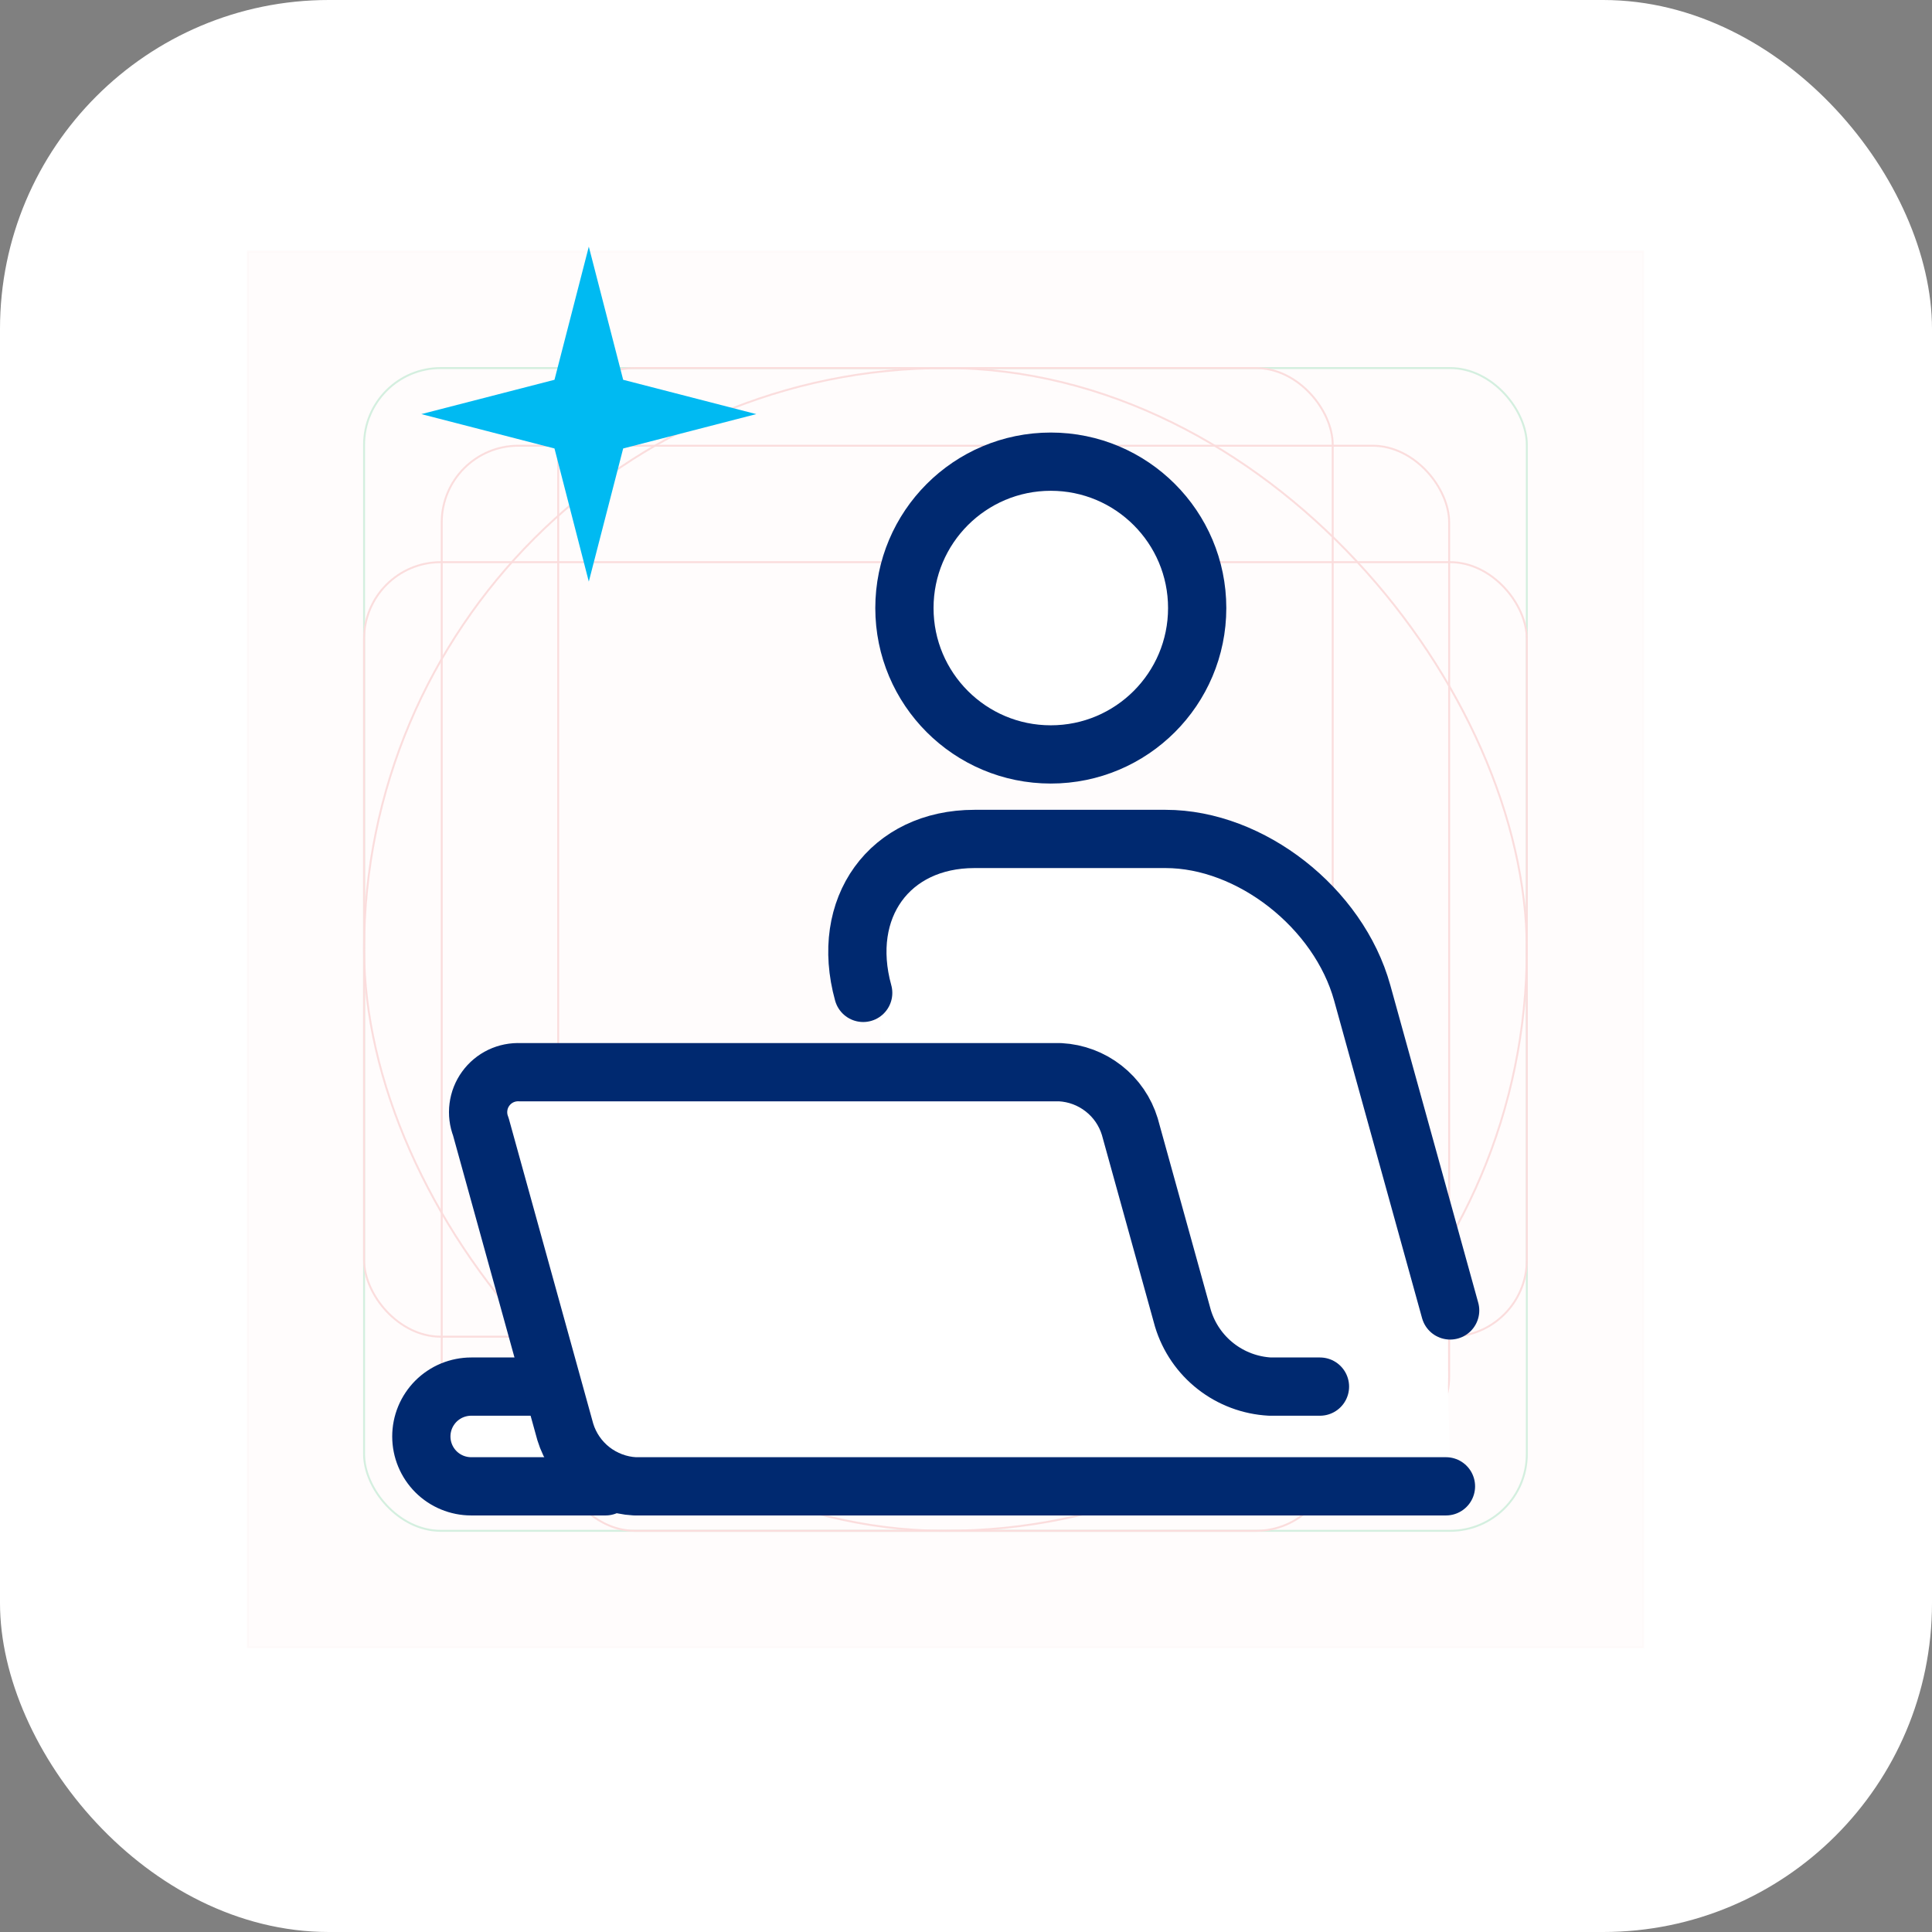
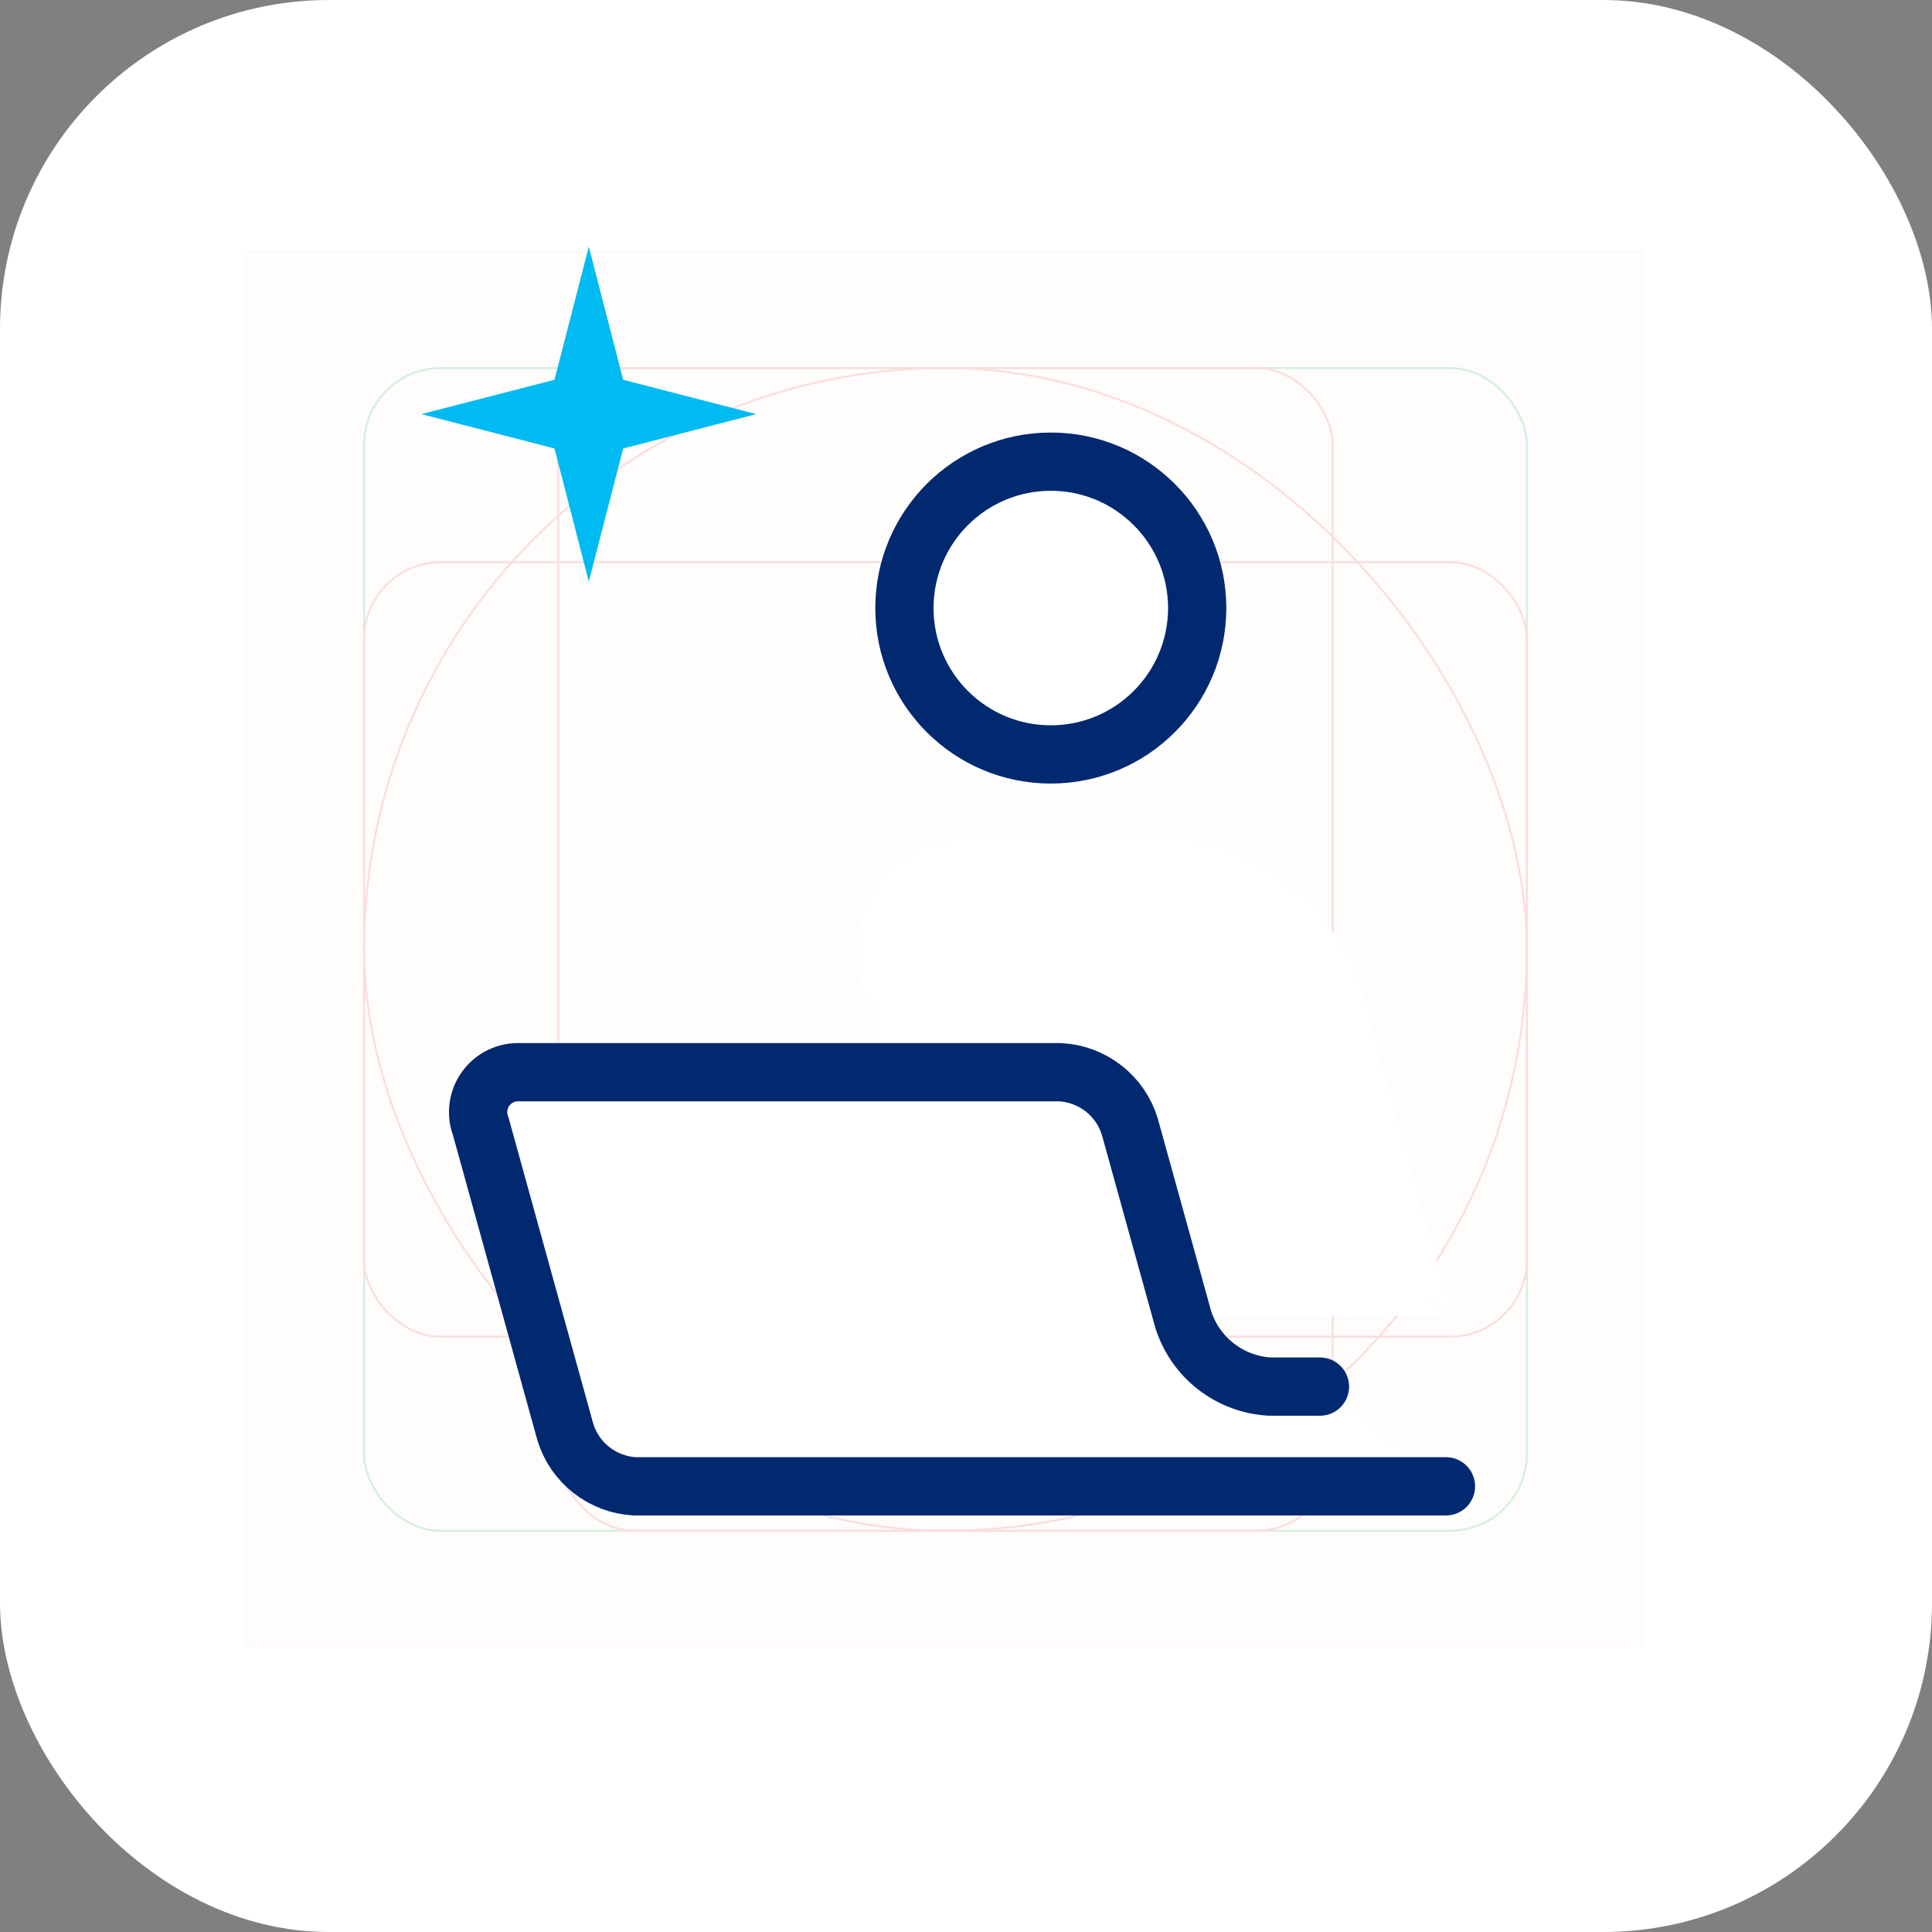
<svg xmlns="http://www.w3.org/2000/svg" width="47" height="47" viewBox="0 0 47 47" fill="none">
  <rect x="0" y="0" width="47" height="47" fill="#808080" stroke="none" />
  <rect width="47" height="47" rx="8" fill="white" />
  <g opacity="0.2">
    <rect opacity="0.1" x="6.024" y="6.12" width="33.953" height="33.953" fill="#EB5757" stroke="#EB5757" stroke-width="0.047" />
    <rect x="8.857" y="8.954" width="28.286" height="28.286" rx="1.865" stroke="#27AE60" stroke-width="0.047" />
    <rect x="8.857" y="8.954" width="28.286" height="28.286" rx="14.143" stroke="#EB5757" stroke-width="0.047" />
-     <rect x="10.746" y="10.843" width="24.508" height="24.508" rx="1.865" stroke="#EB5757" stroke-width="0.047" />
    <rect x="8.857" y="13.676" width="28.286" height="18.842" rx="1.865" stroke="#EB5757" stroke-width="0.047" />
    <rect x="13.579" y="8.954" width="18.842" height="28.286" rx="1.865" stroke="#EB5757" stroke-width="0.047" />
  </g>
-   <path d="M21.416 26.032V24.215H26.349L35.178 32.004L35.278 35.715H29.565L28.427 30.966L26.349 26.032H21.416Z" fill="white" />
-   <path d="M13.096 33.732H11.463C11.304 33.732 11.146 33.764 10.999 33.824C10.852 33.885 10.718 33.975 10.605 34.087C10.493 34.2 10.403 34.334 10.342 34.481C10.281 34.628 10.25 34.786 10.25 34.945C10.25 35.267 10.378 35.575 10.605 35.803C10.833 36.031 11.142 36.158 11.463 36.158H14.731" fill="white" />
-   <path d="M13.096 33.732H11.463C11.304 33.732 11.146 33.764 10.999 33.824C10.852 33.885 10.718 33.975 10.605 34.087C10.493 34.2 10.403 34.334 10.342 34.481C10.281 34.628 10.25 34.786 10.25 34.945C10.25 35.267 10.378 35.575 10.605 35.803C10.833 36.031 11.142 36.158 11.463 36.158H14.731" stroke="#002970" stroke-width="1.417" stroke-linecap="round" stroke-linejoin="round" />
+   <path d="M21.416 26.032V24.215H26.349L35.178 32.004H29.565L28.427 30.966L26.349 26.032H21.416Z" fill="white" />
  <path d="M20.999 24.154C20.426 22.085 21.64 20.409 23.706 20.409H28.356C30.424 20.409 32.566 22.085 33.139 24.154L35.278 31.879" fill="white" />
-   <path d="M20.999 24.154C20.426 22.085 21.64 20.409 23.706 20.409H28.356C30.424 20.409 32.566 22.085 33.139 24.154L35.278 31.879" stroke="#002970" stroke-width="1.417" stroke-linecap="round" stroke-linejoin="round" />
  <path d="M35.176 36.158H15.443C15.06 36.138 14.692 35.999 14.389 35.763C14.087 35.526 13.864 35.202 13.752 34.834L11.697 27.408C11.638 27.257 11.618 27.093 11.639 26.932C11.659 26.771 11.72 26.617 11.815 26.486C11.91 26.354 12.037 26.248 12.183 26.178C12.33 26.108 12.492 26.076 12.654 26.084H25.794C26.178 26.105 26.546 26.243 26.848 26.48C27.151 26.716 27.373 27.041 27.485 27.408L28.778 32.075C28.918 32.535 29.196 32.941 29.575 33.237C29.953 33.533 30.414 33.706 30.894 33.732H32.111" fill="white" />
  <path d="M35.176 36.158H15.443C15.06 36.138 14.692 35.999 14.389 35.763C14.087 35.526 13.864 35.202 13.752 34.834L11.697 27.408C11.638 27.257 11.618 27.093 11.639 26.932C11.659 26.771 11.72 26.617 11.815 26.486C11.91 26.354 12.037 26.248 12.183 26.178C12.33 26.108 12.492 26.076 12.654 26.084H25.794C26.178 26.105 26.546 26.243 26.848 26.48C27.151 26.716 27.373 27.041 27.485 27.408L28.778 32.075C28.918 32.535 29.196 32.941 29.575 33.237C29.953 33.533 30.414 33.706 30.894 33.732H32.111" stroke="#002970" stroke-width="1.417" stroke-linecap="round" stroke-linejoin="round" />
  <path d="M25.563 18.353C27.529 18.353 29.124 16.759 29.124 14.792C29.124 12.826 27.529 11.231 25.563 11.231C23.596 11.231 22.002 12.826 22.002 14.792C22.002 16.759 23.596 18.353 25.563 18.353Z" fill="white" stroke="#002970" stroke-width="1.417" stroke-linecap="round" stroke-linejoin="round" />
  <path d="M14.324 6L15.16 9.239L18.398 10.074L15.16 10.91L14.324 14.149L13.489 10.91L10.25 10.074L13.489 9.239L14.324 6Z" fill="#00BAF2" />
</svg>